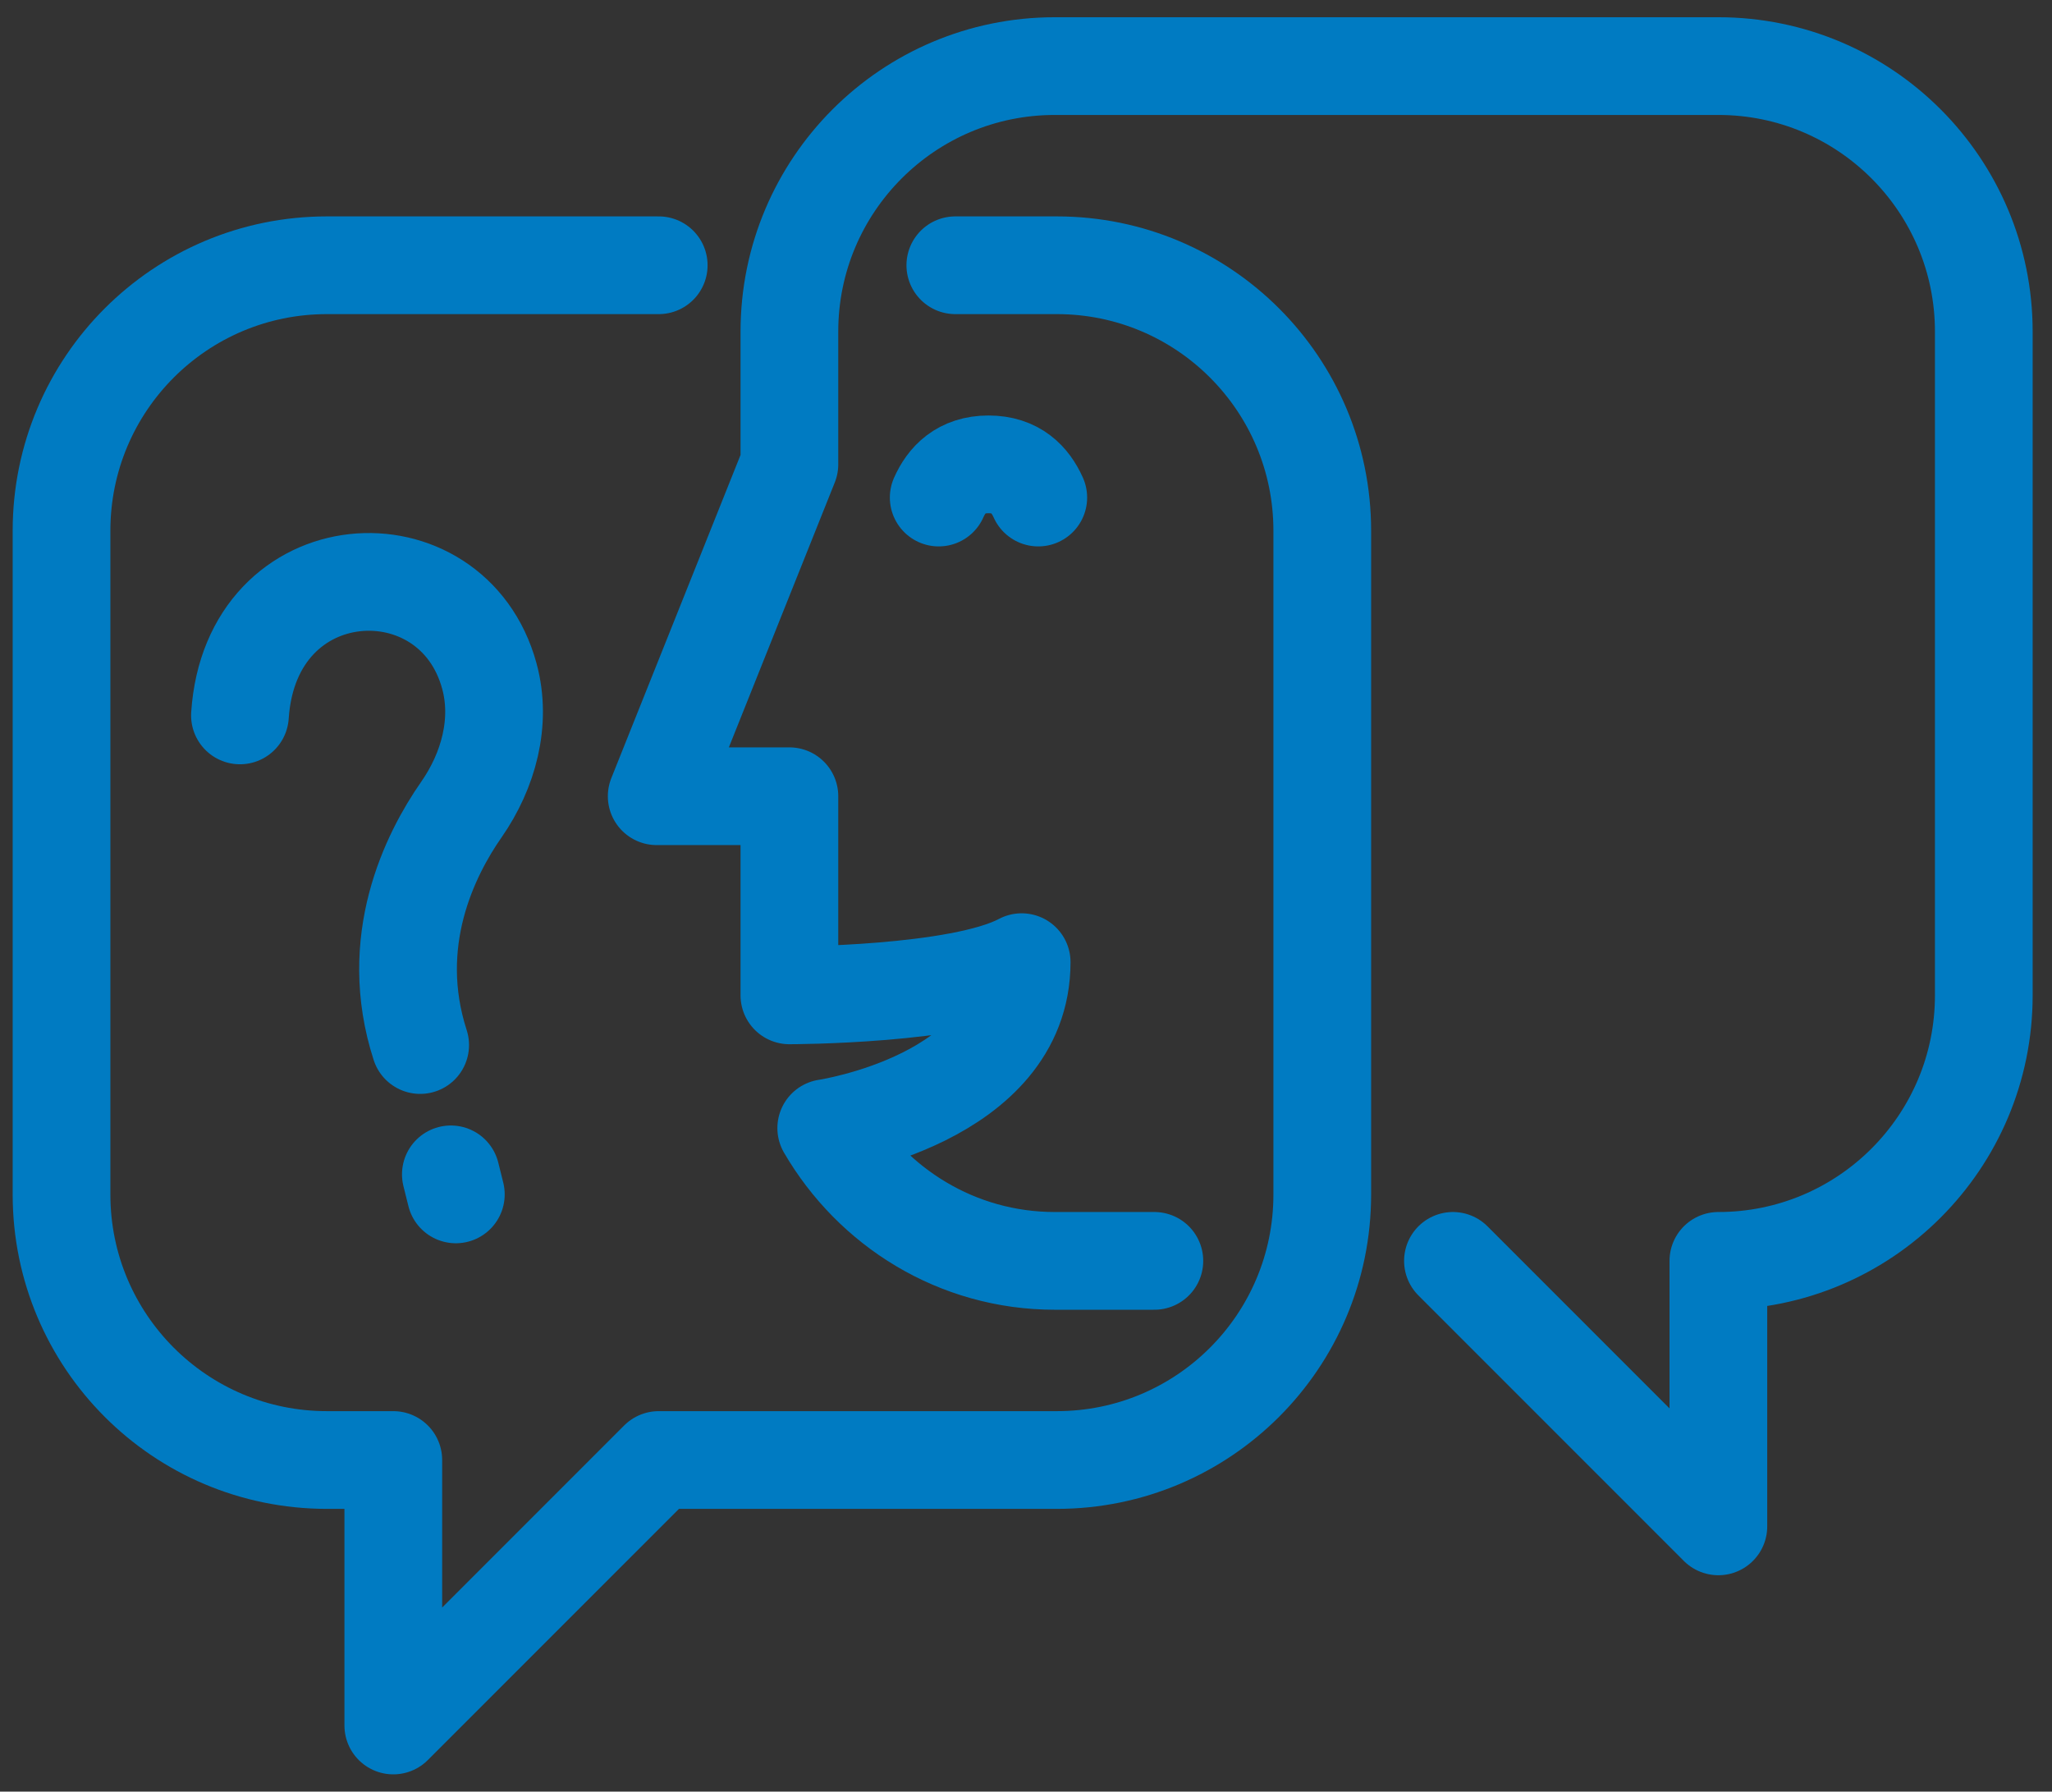
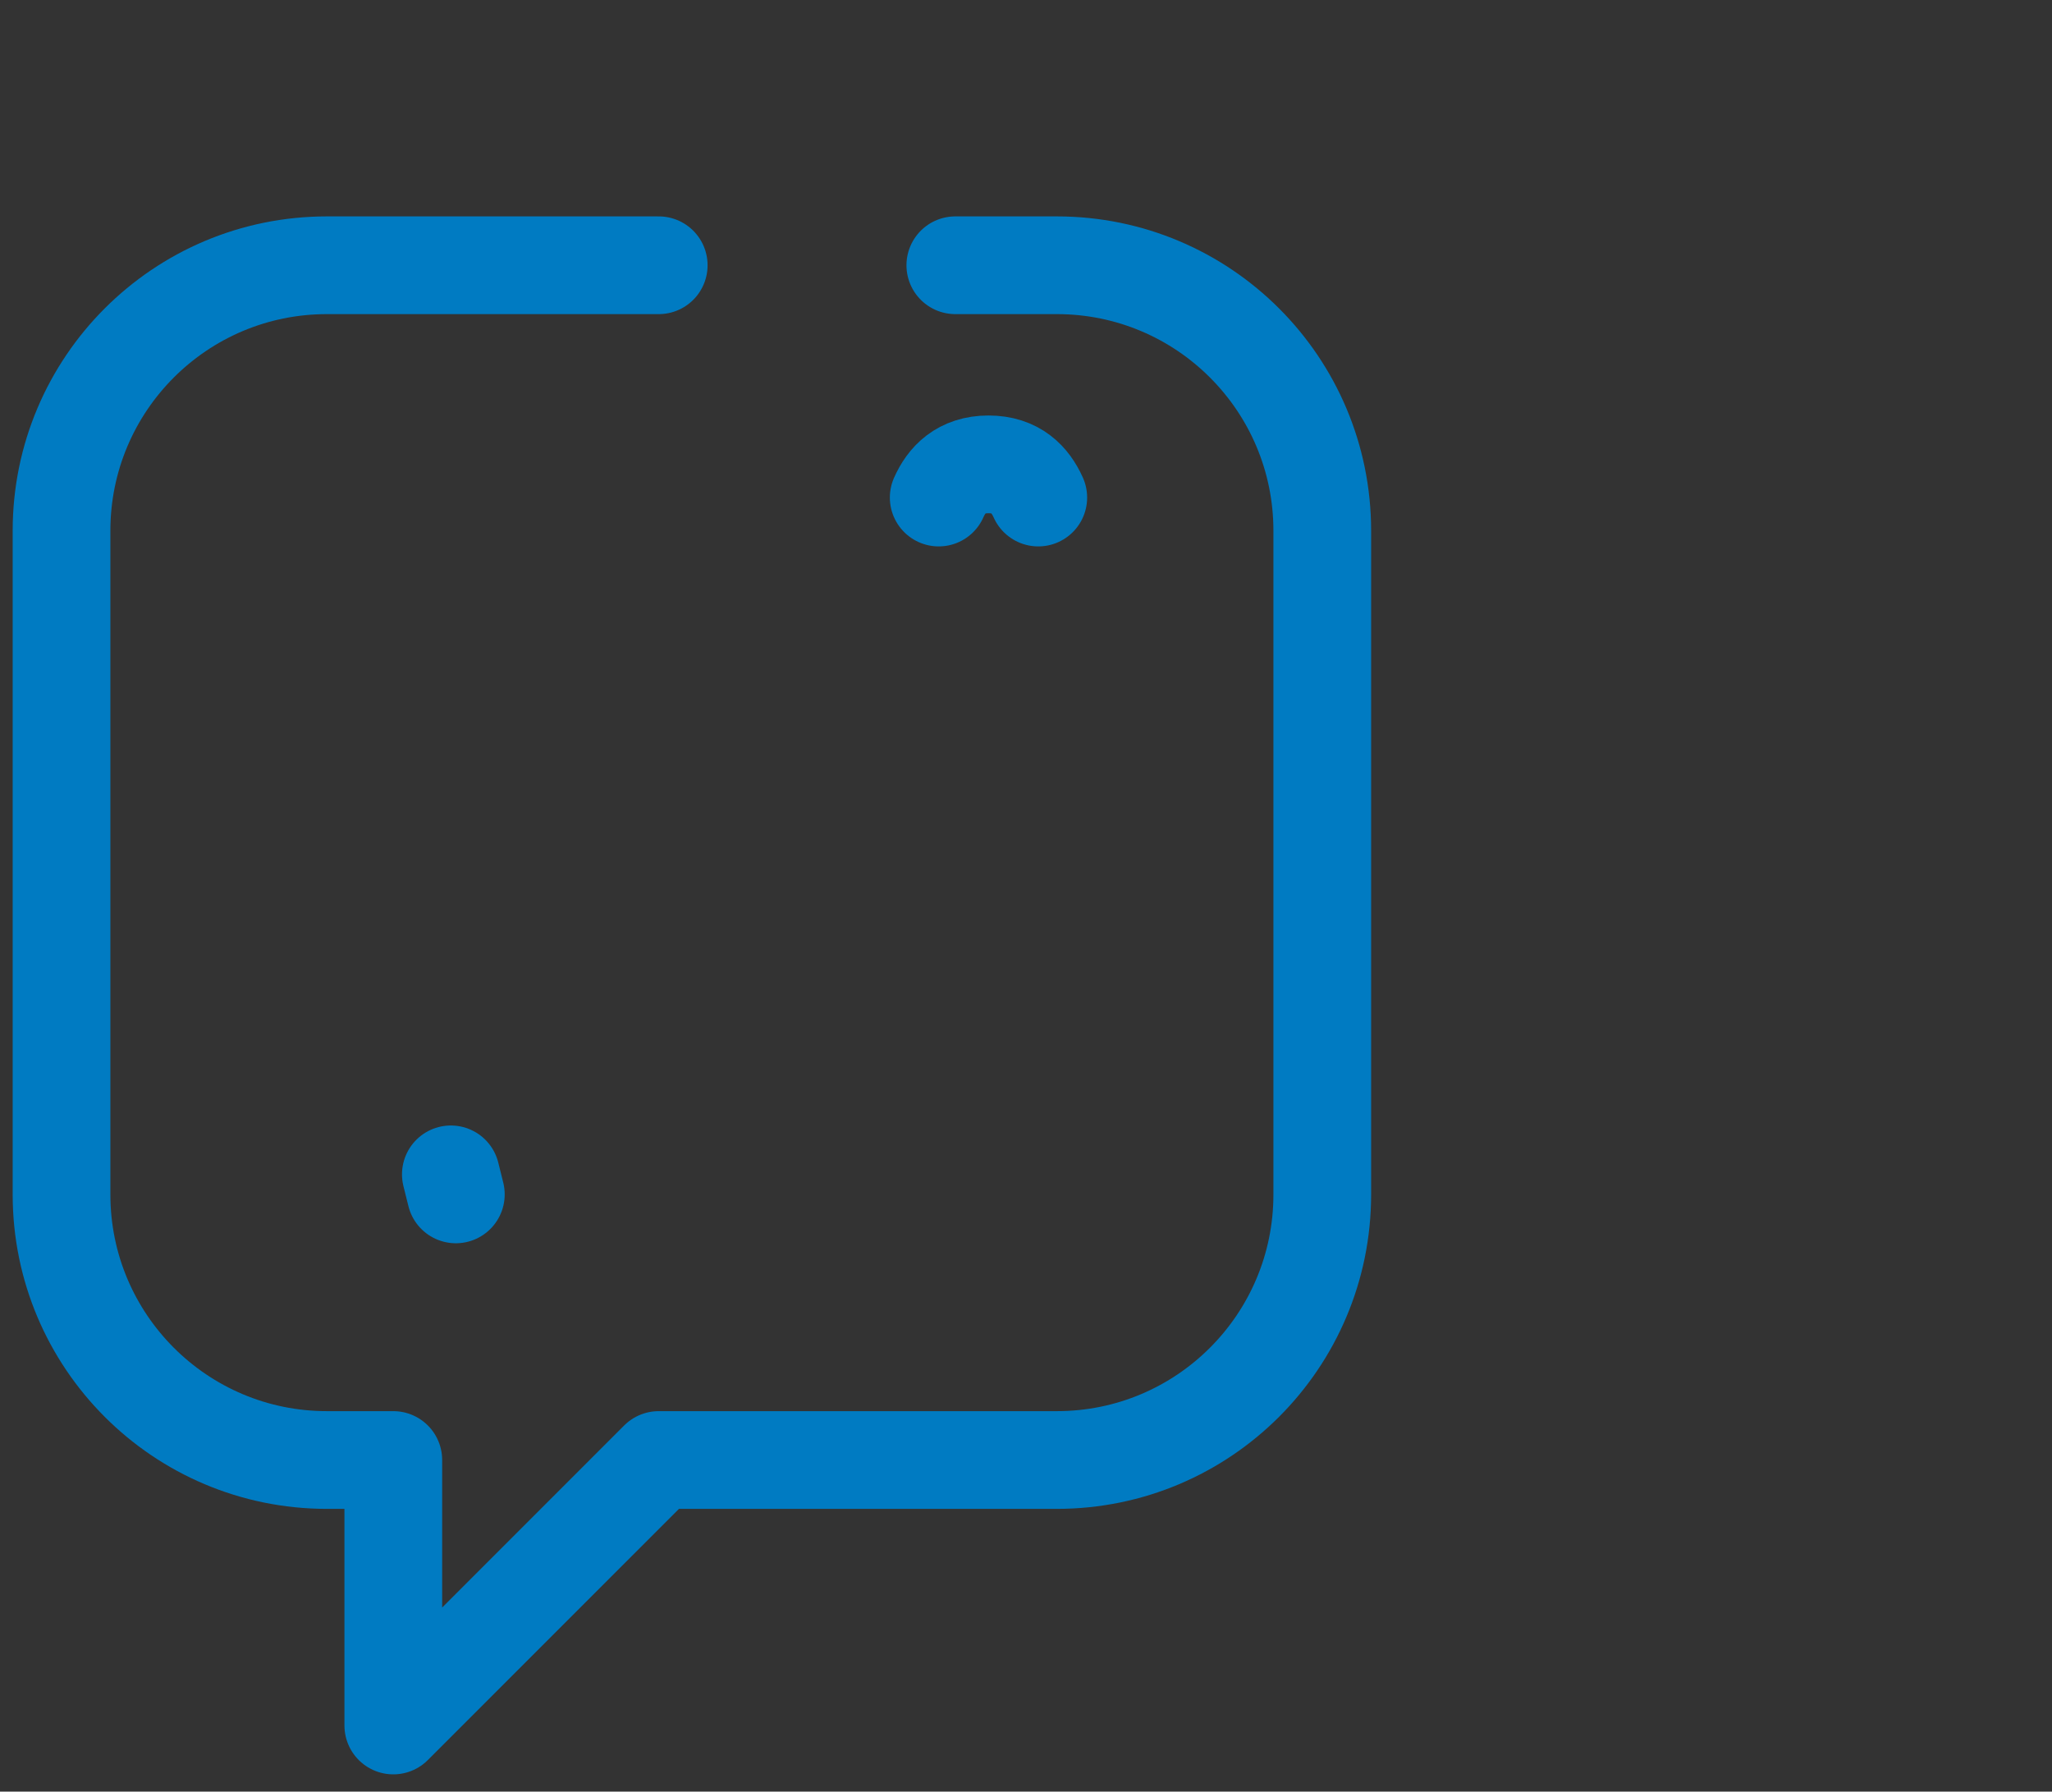
<svg xmlns="http://www.w3.org/2000/svg" width="63" height="55" viewBox="0 0 63 55" fill="none">
  <rect x="0" y="0" width="63" height="55" fill="#333333" stroke="none" />
-   <path d="M44.608 38.707L52.757 46.857V38.707C57.258 38.707 60.906 35.057 60.906 30.556V10.18C60.906 5.679 57.258 2.029 52.757 2.029H32.385C27.885 2.029 24.236 5.679 24.236 10.18V14.255L20.162 24.443H24.236V30.556C24.236 30.556 29.458 30.556 31.367 29.537C31.367 33.741 25.367 34.631 25.367 34.631C26.779 37.056 29.378 38.707 32.385 38.707H35.441" stroke="#007BC2" stroke-width="3" stroke-miterlimit="10" stroke-linecap="round" stroke-linejoin="round" />
  <path d="M29.33 8.143H32.447C36.949 8.143 40.596 11.79 40.596 16.293V36.669C40.596 41.172 36.949 44.82 32.447 44.82H20.224L12.075 52.97V44.82H10.037C5.535 44.82 1.889 41.172 1.889 36.669V16.293C1.889 11.79 5.535 8.143 10.037 8.143H20.224" stroke="#007BC2" stroke-width="3" stroke-miterlimit="10" stroke-linecap="round" stroke-linejoin="round" />
-   <path d="M28.82 15.274C29.063 14.726 29.505 14.255 30.349 14.255C31.192 14.255 31.63 14.723 31.877 15.274" fill="white" />
  <path d="M28.82 15.274C29.063 14.726 29.505 14.255 30.349 14.255C31.192 14.255 31.63 14.723 31.877 15.274" stroke="#007BC2" stroke-width="3" stroke-miterlimit="10" stroke-linecap="round" stroke-linejoin="round" />
  <path d="M13.842 36.051C13.893 36.257 13.944 36.462 13.995 36.666" stroke="#007BC2" stroke-width="3" stroke-miterlimit="10" stroke-linecap="round" stroke-linejoin="round" />
-   <path d="M12.9 32.081C11.871 28.898 13.198 26.239 14.167 24.85C14.998 23.656 15.406 22.162 15.025 20.758C13.888 16.571 7.703 16.887 7.367 21.962" stroke="#007BC2" stroke-width="3" stroke-miterlimit="10" stroke-linecap="round" stroke-linejoin="round" />
</svg>